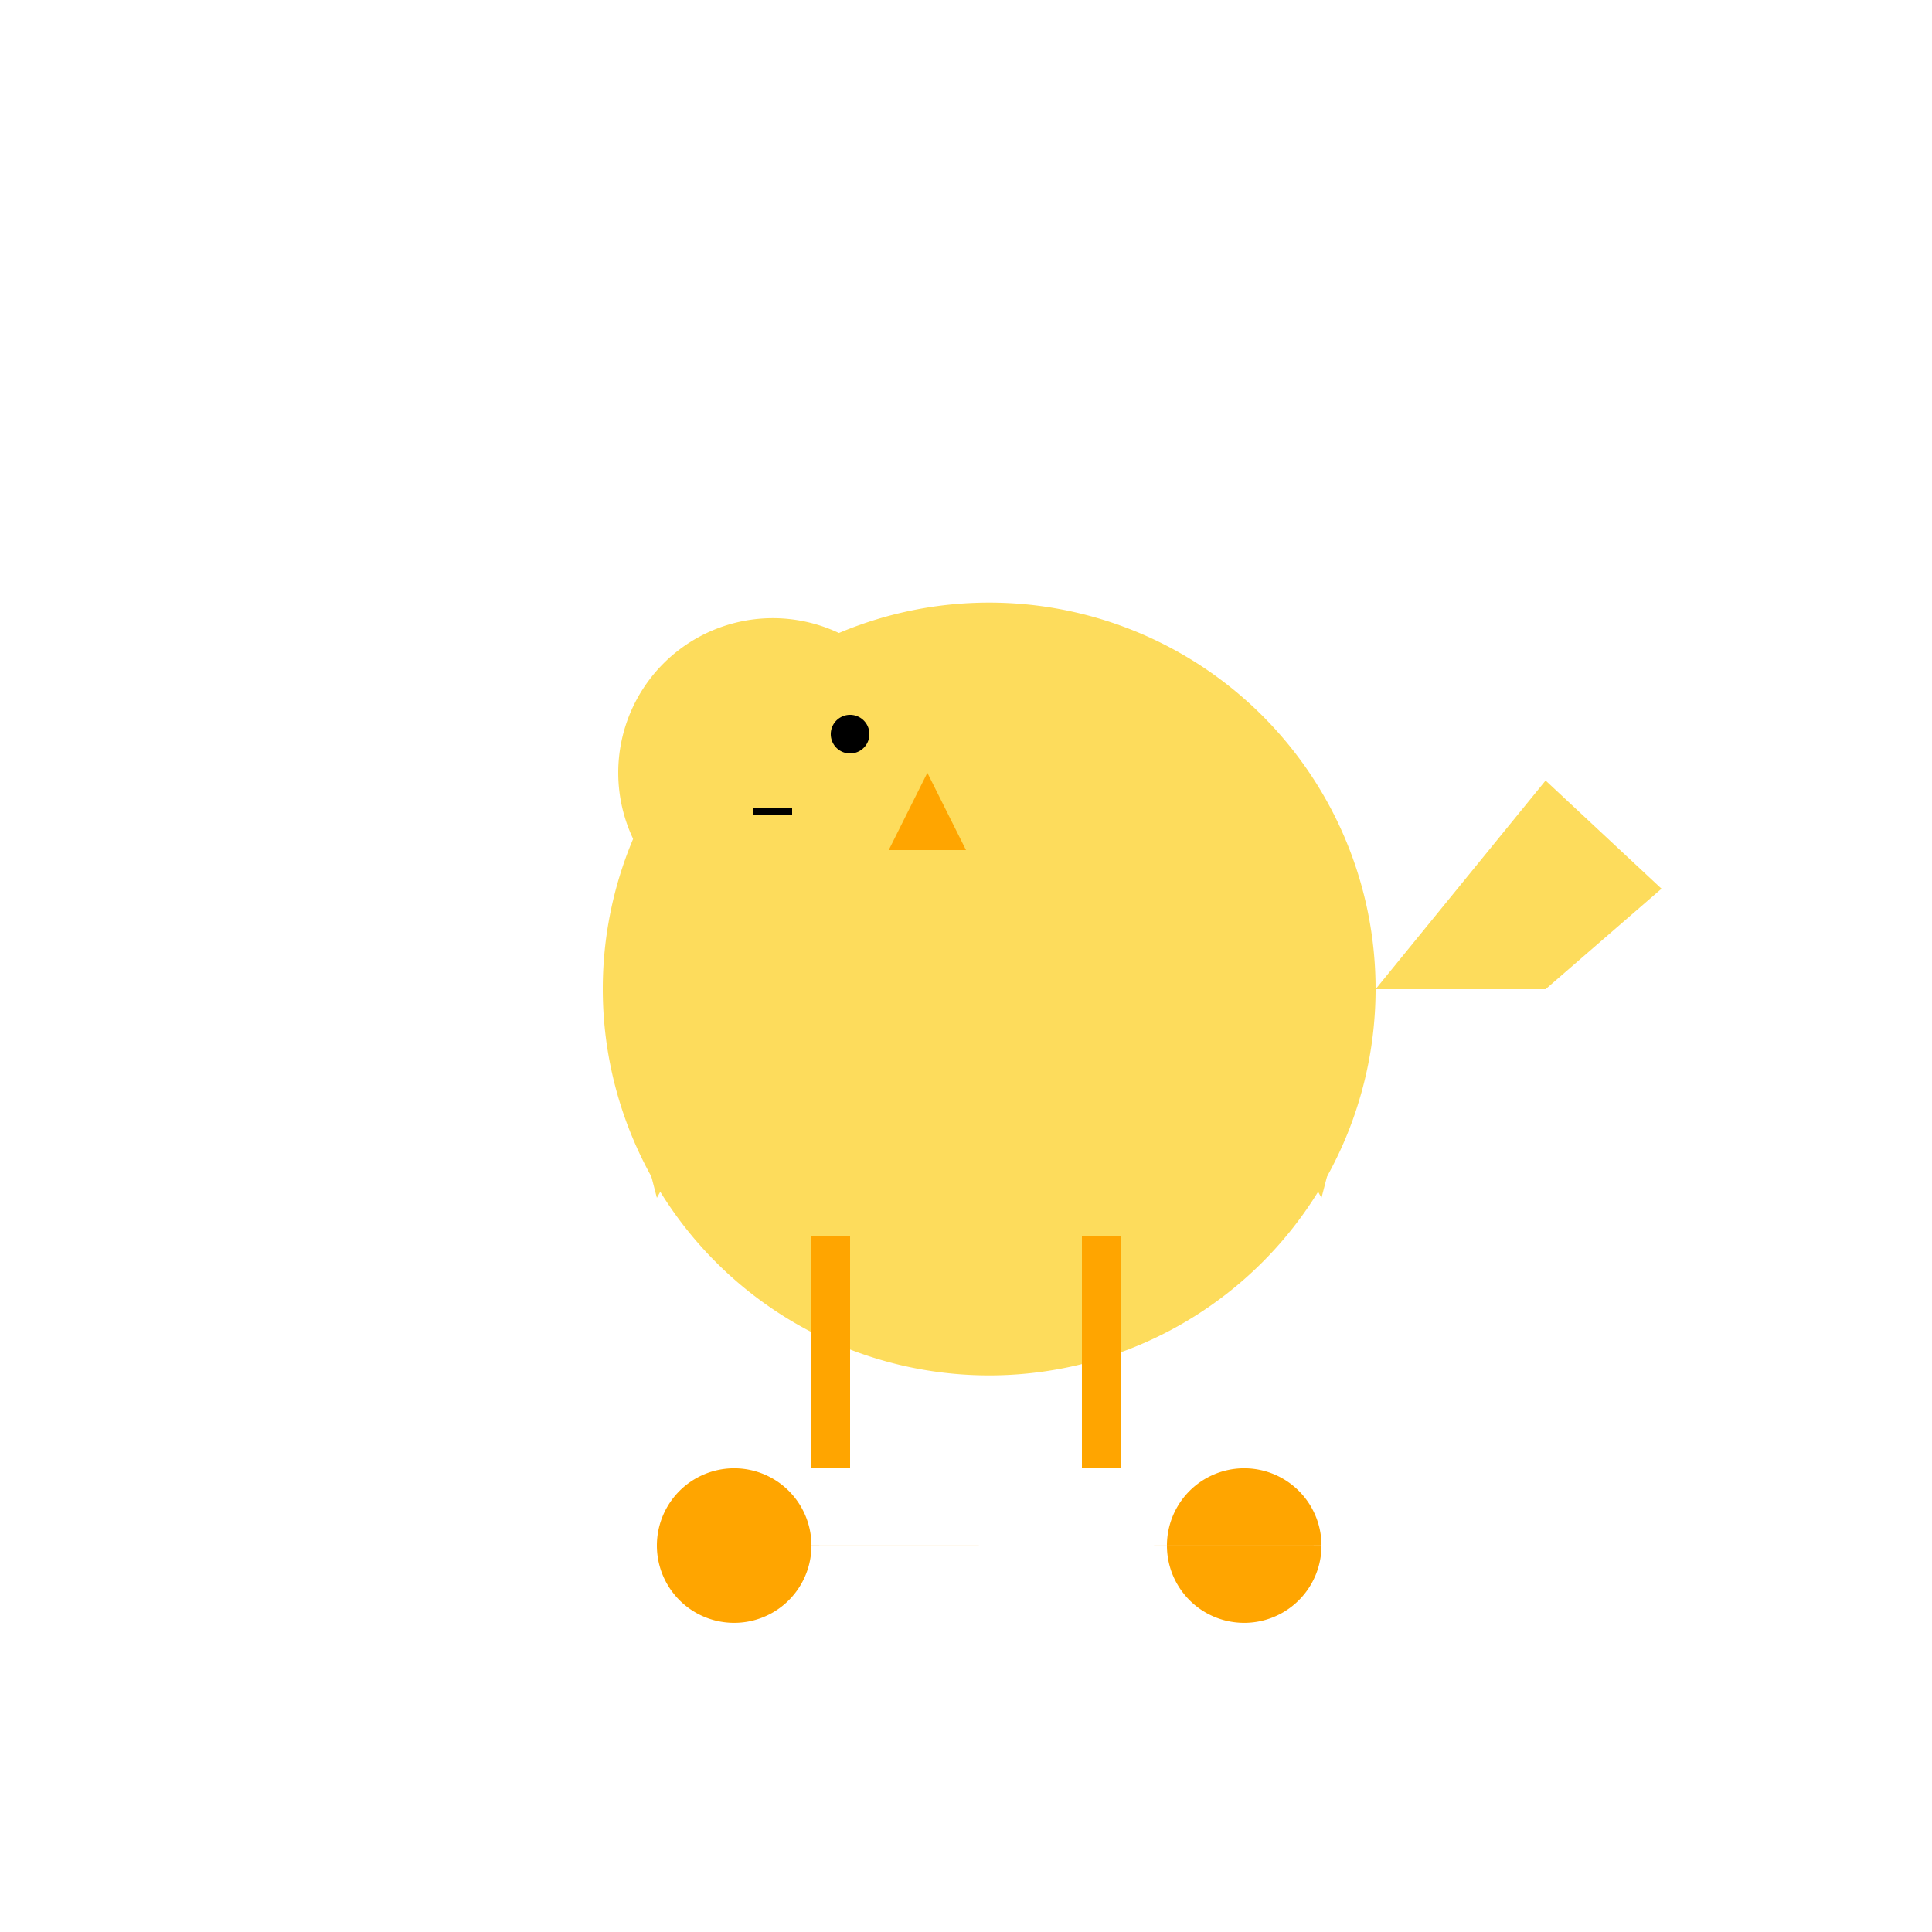
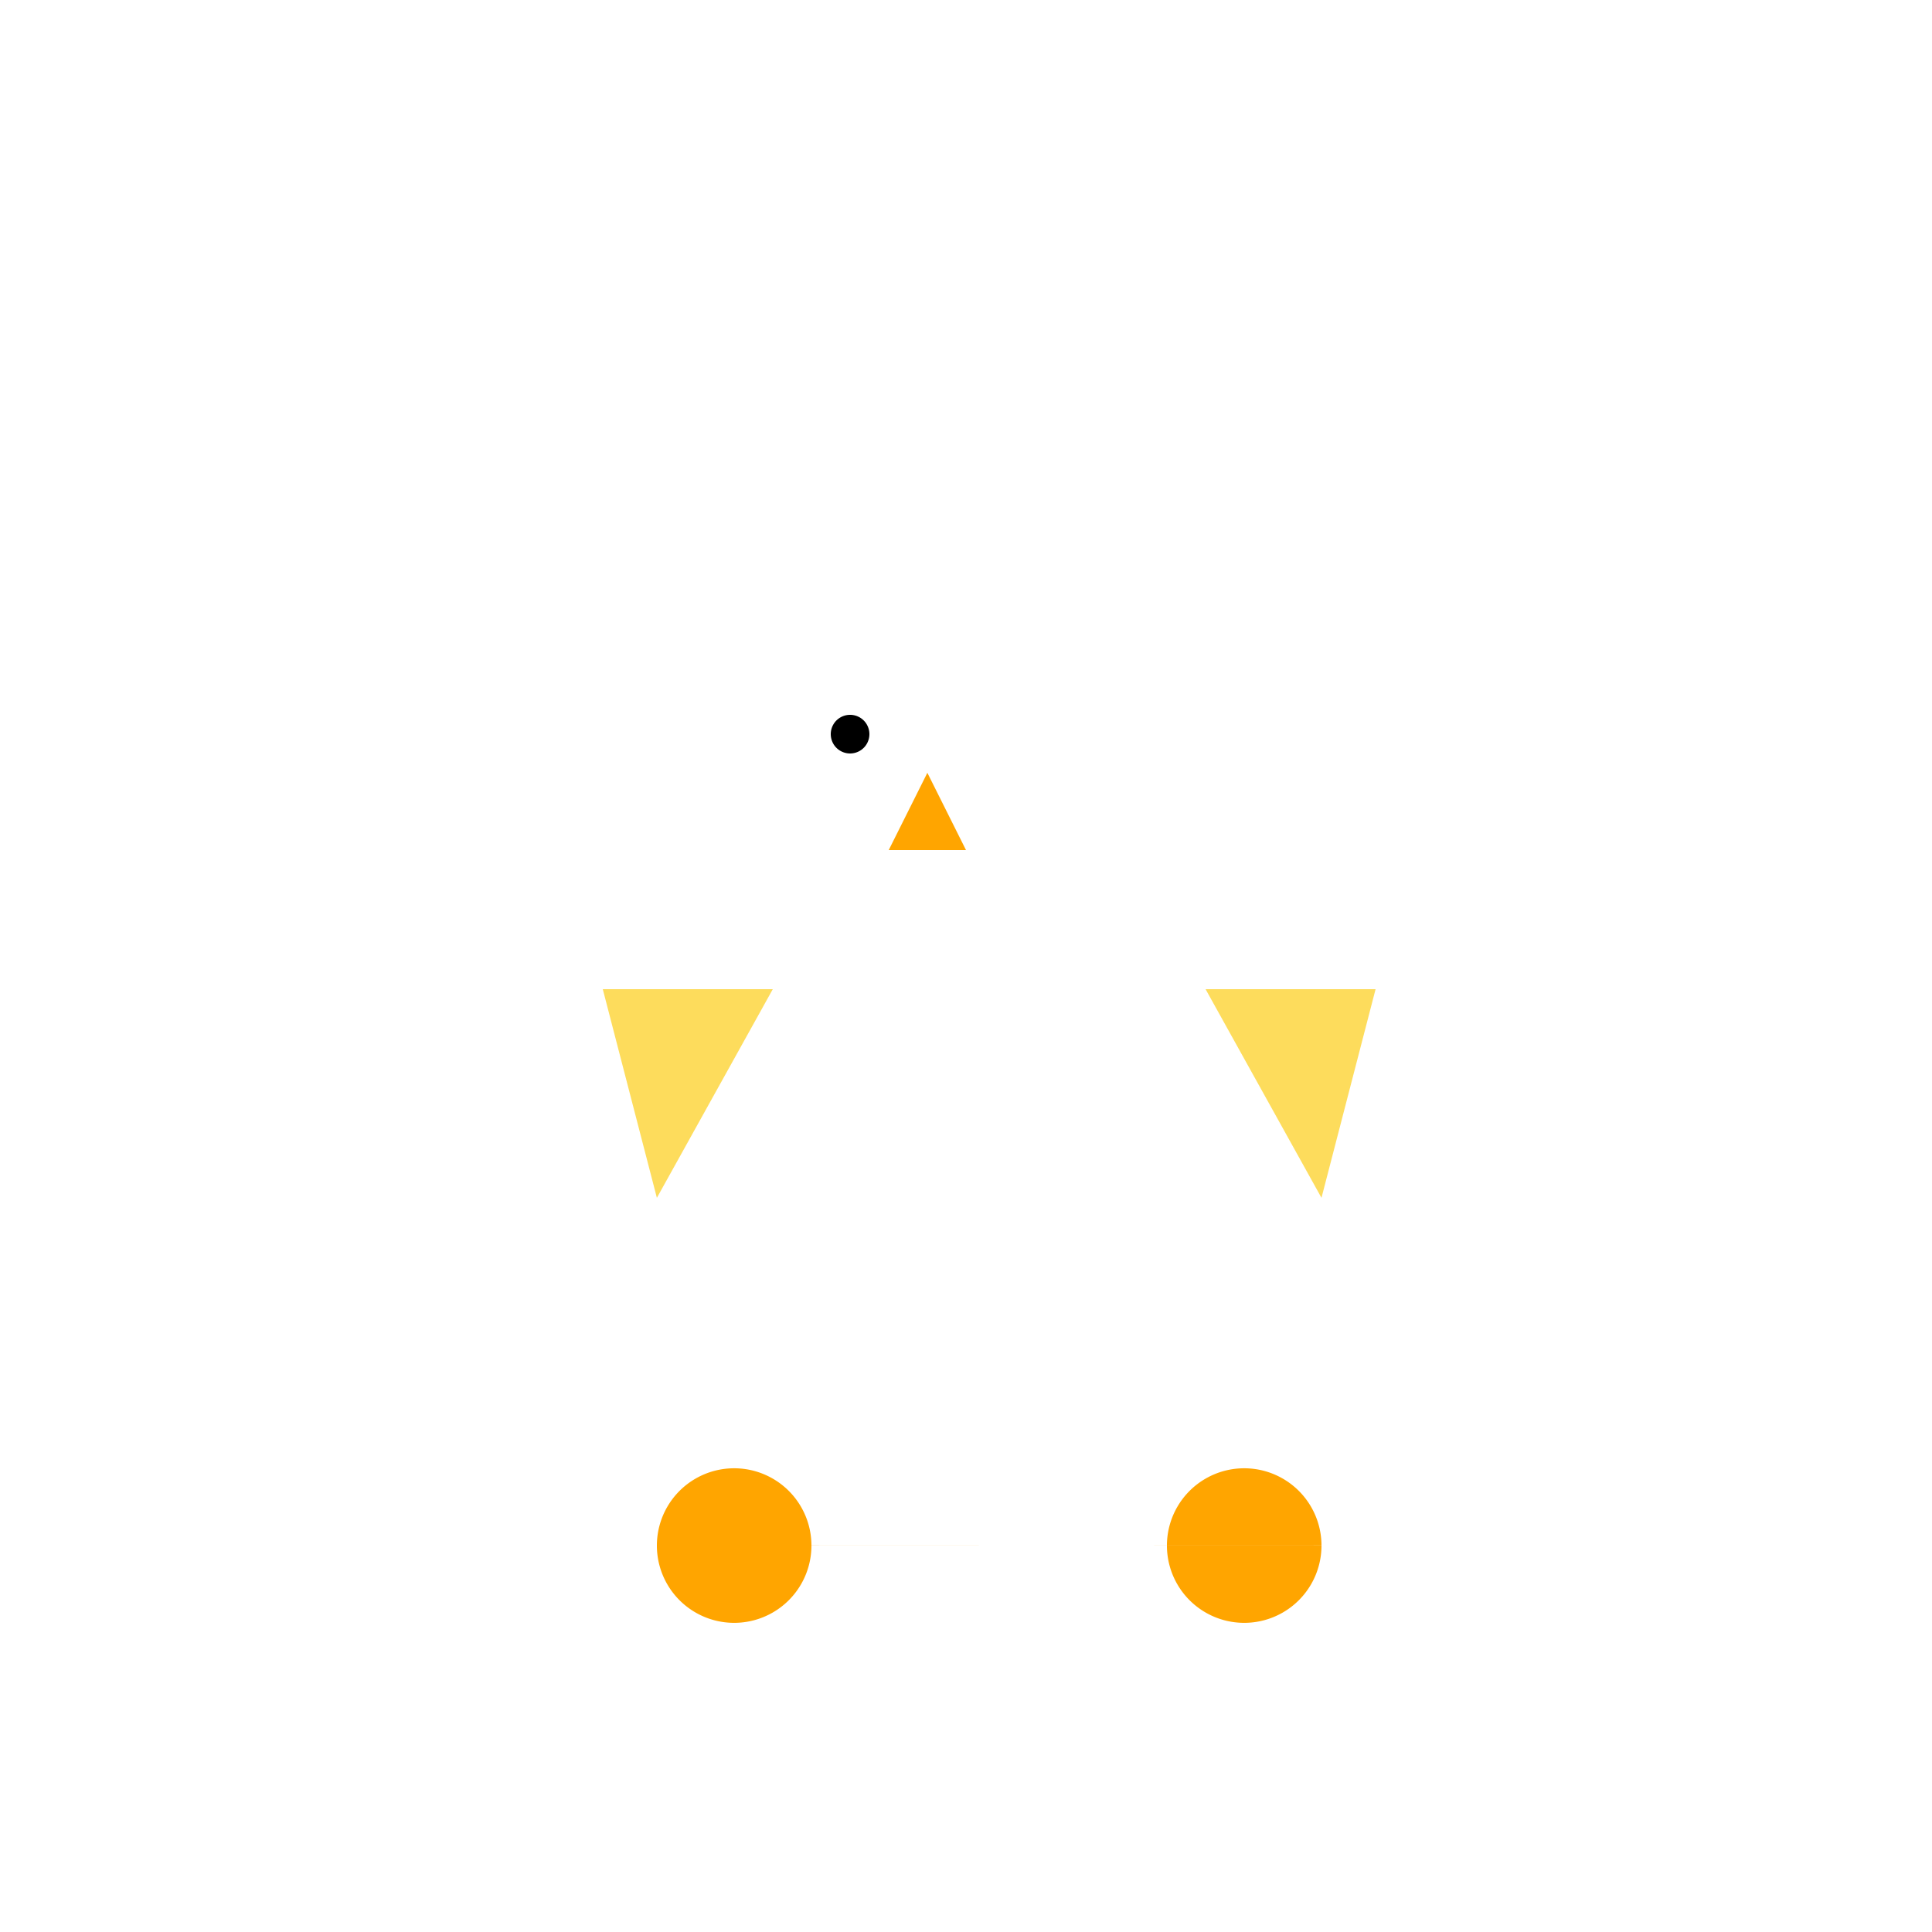
<svg xmlns="http://www.w3.org/2000/svg" width="500" height="500">
  <defs />
  <g>
-     <path fill="#FDDC5C" stroke="none" paint-order="stroke fill markers" d=" M 356 256 A 100 100 0 1 1 356 255.9" />
-     <path fill="#FDDC5C" stroke="none" paint-order="stroke fill markers" d=" M 240 200 A 40 40 0 1 1 240 199.96" />
    <path fill="#FFA500" stroke="none" paint-order="stroke fill markers" d=" M 240 200 L 230 220 L 250 220 Z" />
-     <path fill="none" stroke="#FFA500" paint-order="fill stroke markers" d=" M 215 320 L 215 380 M 285 320 L 285 380" stroke-miterlimit="10" stroke-width="10" stroke-dasharray="" />
    <path fill="#FDDC5C" stroke="none" paint-order="stroke fill markers" d=" M 156 256 L 200 256 L 170 310 Z" />
    <path fill="#FDDC5C" stroke="none" paint-order="stroke fill markers" d=" M 356 256 L 312 256 L 342 310 Z" />
    <path fill="#000000" stroke="none" paint-order="stroke fill markers" d=" M 225 190 A 5 5 0 1 1 225 189.995" />
-     <path fill="none" stroke="#000000" paint-order="fill stroke markers" d=" M 195 210 L 205 210" stroke-miterlimit="10" stroke-width="2" stroke-dasharray="" />
-     <path fill="#FDDC5C" stroke="none" paint-order="stroke fill markers" d=" M 356 256 L 400 256 L 430 230 L 400 202 Z" />
    <path fill="#FFA500" stroke="none" paint-order="stroke fill markers" d=" M 210 400 A 20 20 0 1 1 210 399.98 L 342 400 A 20 20 0 1 1 342 399.98" />
  </g>
</svg>